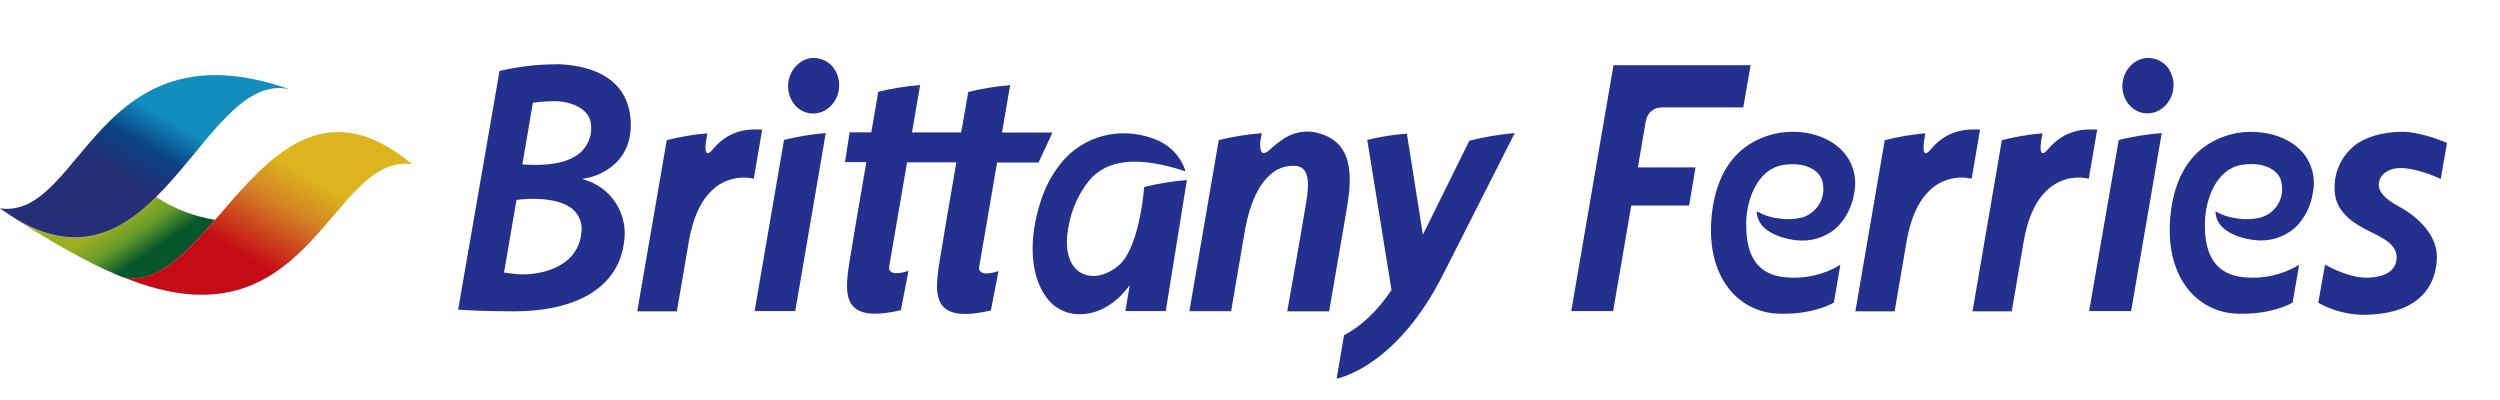
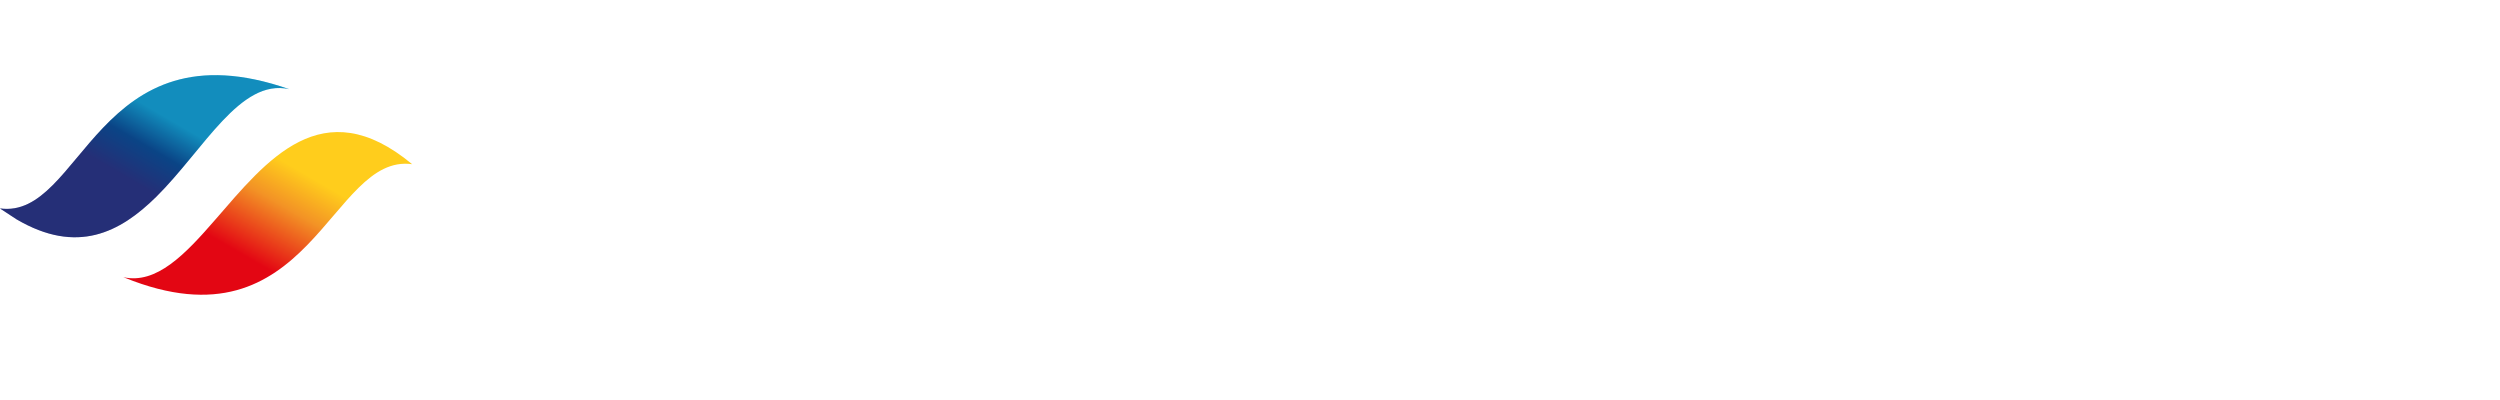
<svg xmlns="http://www.w3.org/2000/svg" width="250" height="40" viewBox="0 0 250 40" fill="none">
-   <path d="M21.525 21.967C18.5 25.455 15.613 28.48 12.312 27.73C10.425 26.992 6.963 25.367 1.625 21.942C7.688 25.505 11.988 23.255 15.6 19.692C17.387 20.88 19.4 21.655 21.512 21.98L21.525 21.967Z" fill="url(#paint0_linear_1432_7431)" />
-   <path opacity="0.2" d="M21.525 21.967C18.5 25.455 15.613 28.48 12.312 27.73C10.425 26.992 6.963 25.367 1.625 21.942C7.688 25.505 11.988 23.255 15.6 19.692C17.387 20.88 19.4 21.655 21.512 21.98L21.525 21.967Z" fill="#1F292C" />
  <path d="M28.925 8.917C24.025 7.805 20.425 14.917 15.625 19.68C12.012 23.242 7.712 25.492 1.65 21.93C1.137 21.605 0.625 21.267 0.087 20.905L0 20.842C8.237 21.98 9.6 2.18 28.925 8.917Z" fill="url(#paint1_linear_1432_7431)" />
  <path opacity="0.3" d="M28.925 8.917C24.025 7.805 20.425 14.917 15.625 19.68C12.012 23.242 7.712 25.492 1.65 21.93C1.137 21.605 0.625 21.267 0.087 20.905L0 20.842C8.237 21.98 9.6 2.18 28.925 8.917Z" fill="#242349" />
  <path d="M41.2 16.417C32.963 15.305 31.075 35.317 12.463 27.767L12.325 27.717C15.65 28.455 18.513 25.442 21.538 21.955C26.638 16.08 32.213 8.942 41.213 16.417H41.2Z" fill="url(#paint2_linear_1432_7431)" />
-   <path opacity="0.15" d="M41.2 16.417C32.963 15.305 31.075 35.317 12.463 27.767L12.325 27.717C15.65 28.455 18.513 25.442 21.538 21.955C26.638 16.08 32.213 8.942 41.213 16.417H41.2Z" fill="#1F292C" />
-   <path d="M55.651 6.43C53.725 6.43 51.813 6.667 49.95 7.092L49.35 10.58L45.813 30.968C46.425 31.005 48.401 31.13 50.988 31.13C57.7 31.23 61.888 28.692 62.413 24.155C62.8 21.567 61.325 19.043 58.876 18.117L58.213 17.892L58.901 17.755C59.075 17.718 63.251 16.83 63.075 12.217C62.876 7.33 58.35 6.48 55.675 6.417L55.651 6.43ZM58.138 23.18C58.075 24.38 57.488 25.492 56.513 26.192C55.35 27.08 53.688 27.442 52.213 27.442C51.6 27.418 51.001 27.343 50.401 27.255L51.651 19.992C51.813 19.968 55.675 19.43 57.363 21.005C57.95 21.567 58.238 22.38 58.151 23.18H58.138ZM58.288 15.018C57.376 15.992 55.788 16.492 53.563 16.492C53.188 16.492 52.238 16.442 52.238 16.442L53.288 10.268C54.063 10.168 54.838 10.117 55.613 10.117C57.2 10.18 58.901 10.893 59.088 12.33C59.238 13.293 58.938 14.28 58.288 15.005V15.018ZM131.738 13.28C129.488 12.742 128.025 14.055 127.05 14.905L126.925 15.018C126.638 15.28 126.413 15.355 126.25 15.28C126.088 15.193 125.975 14.805 126.025 14.168L126.175 13.318C124.725 13.43 123.288 13.668 121.875 14.005L118.938 31.117H123.113L124.525 22.855C124.988 20.38 125.8 18.593 126.938 17.555C127.638 16.855 128.613 16.492 129.613 16.593C129.938 16.617 130.25 16.78 130.45 17.043C131.025 17.817 130.763 19.43 130.538 20.73L130.45 21.23C130.188 22.88 128.863 30.367 128.725 31.13H132.913L134.588 21.405C135.075 18.555 135.813 14.268 131.738 13.293V13.28ZM79.525 31.105L82.576 13.305C81.163 13.418 79.763 13.655 78.4 13.992L75.463 31.105H79.525ZM81.725 5.817C81.626 5.805 81.513 5.792 81.413 5.792C80.838 5.792 80.275 6.005 79.838 6.38C78.701 7.355 78.475 9.03 79.313 10.28C79.701 10.855 80.313 11.23 80.988 11.33C81.675 11.418 82.363 11.217 82.888 10.768C83.438 10.305 83.8 9.642 83.888 8.917C84.088 7.392 83.138 6.005 81.725 5.83V5.817ZM209.713 12.955C208.6 12.918 206.525 12.842 204.8 14.93C204.55 15.23 204.375 15.342 204.238 15.305C204.175 15.28 203.963 15.193 204.113 14.105L204.25 13.33C202.875 13.443 201.513 13.68 200.188 14.018L197.25 31.13H201.175L202.375 24.117C202.863 21.317 203.9 19.405 205.463 18.43C206.488 17.805 207.713 17.605 208.875 17.867L209.713 12.992V12.967V12.955ZM198 12.955C196.888 12.918 194.813 12.842 193.088 14.93C192.838 15.23 192.663 15.342 192.525 15.305C192.463 15.28 192.263 15.193 192.4 14.105L192.538 13.33C191.163 13.443 189.813 13.68 188.475 14.018L185.538 31.13H189.463L190.663 24.117C191.15 21.317 192.188 19.405 193.75 18.43C194.775 17.805 195.988 17.605 197.163 17.867L198 12.992V12.967V12.955ZM103.863 16.255H99.7V16.293C99.338 18.505 98.063 25.793 97.925 26.63C97.863 26.83 97.925 27.055 98.088 27.192C98.501 27.53 99.538 27.218 99.85 27.105L99.088 31.043C96.763 31.593 95.238 31.505 94.425 30.767C93.4 29.83 93.688 27.942 93.938 26.267C94.1 25.192 94.938 20.242 95.626 16.293V16.23H90.701V16.267C90.326 18.48 89.063 25.767 88.925 26.605C88.863 26.805 88.925 27.03 89.088 27.168C89.501 27.505 90.538 27.192 90.85 27.08L90.088 31.017C87.763 31.567 86.238 31.48 85.425 30.742C84.4 29.805 84.688 27.918 84.938 26.242C85.1 25.168 85.938 20.218 86.626 16.267V16.205H84.501L84.963 13.23H87.138V13.193L87.826 9.18C89.201 8.842 90.6 8.617 92.013 8.505L91.201 13.242H96.126V13.205C96.501 11.043 96.775 9.43 96.826 9.192C98.201 8.855 99.6 8.63 101.013 8.517L100.2 13.255H105.25L103.863 16.23V16.255ZM76.15 12.955C75.038 12.918 73.013 12.842 71.288 14.93C71.038 15.23 70.863 15.342 70.725 15.305C70.663 15.28 70.451 15.193 70.6 14.105L70.738 13.33C69.363 13.443 68.013 13.68 66.675 14.018L63.725 31.13H67.688L68.888 24.117C69.376 21.317 70.413 19.405 71.975 18.43C72.988 17.817 74.213 17.605 75.376 17.867L76.213 12.992C76.213 12.992 76.163 12.98 76.163 12.967L76.15 12.955ZM213.113 31.105L216.175 13.305C214.725 13.418 213.288 13.655 211.875 13.992L208.913 31.105H213.113ZM215.163 5.817C215.063 5.805 214.95 5.792 214.85 5.792C214.275 5.792 213.713 6.005 213.263 6.38C212.713 6.855 212.35 7.505 212.263 8.23C212.063 9.742 213.038 11.13 214.425 11.318C215.113 11.405 215.8 11.193 216.325 10.755C217.463 9.78 217.688 8.105 216.85 6.855C216.463 6.292 215.85 5.917 215.163 5.817ZM164.6 12.055C164.725 11.293 165.388 10.742 166.15 10.742H174.325L175.063 6.517H161.35L157.125 31.105H161.313L163.125 20.555H168.913L169.55 16.742H163.788L164.588 12.055H164.6ZM235.313 14.68C234.075 15.73 233.4 17.293 233.463 18.918C233.463 21.168 235.313 22.343 237.1 23.205C238.9 24.067 239.825 24.755 239.638 26.043C239.413 27.605 237.463 27.767 236.638 27.767C235.513 27.767 234.075 27.317 232.5 26.468L231.825 30.28C233.163 31.017 234.65 31.43 236.175 31.48H236.3C240.9 31.48 243.525 29.492 243.688 25.855C243.788 23.555 241.788 21.655 239.875 20.642C238.525 19.905 237.875 19.218 237.875 18.492C237.875 17.492 238.788 16.805 240.088 16.805C241.5 16.805 243.413 17.58 244.075 17.892L244.7 14.293C243.963 13.967 241.838 13.18 240.263 13.18C238.2 13.18 236.488 13.705 235.288 14.68H235.313ZM140.675 13.367C139.338 13.467 138.025 13.668 136.725 13.992L139.15 29.005C137.738 31.093 136.163 32.593 134.4 33.53L133.663 37.867C134.35 37.717 139.813 36.317 144.3 27.468L147.188 21.767L151.475 13.305C149.95 13.443 148.438 13.693 146.938 14.068C146.013 15.918 142.288 23.468 142.288 23.468L140.688 13.367H140.675ZM108.088 27.28C106.838 26.543 106.4 24.817 106.875 22.53C107.175 20.892 107.875 19.343 108.925 18.043C110.725 15.893 113.875 15.592 118.55 17.13C118.113 15.705 117.05 14.555 115.663 13.992C114.625 13.555 113.5 13.33 112.363 13.33C109.9 13.33 107.575 14.443 106.05 16.38C105.2 17.455 104.55 18.668 104.125 19.955C102.813 23.867 103.013 27.517 104.625 29.718C105.338 30.73 106.488 31.367 107.725 31.418C110 31.53 111.788 30.093 112.85 28.68L112.975 28.517L112.538 31.105H116.575L118.688 18.005C117.25 18.117 115.813 18.355 114.413 18.705C114.3 20.405 113.638 25.005 111.913 26.505C110.638 27.605 109.163 27.905 108.075 27.267L108.088 27.28ZM174.613 22.367C174.65 19.83 175.813 16.905 178.275 16.505C180.488 16.13 181.95 17.03 182.225 18.093C182.25 18.168 182.263 18.242 182.275 18.305C182.588 19.83 181.675 21.33 180.188 21.755C179.388 21.942 178.575 21.968 177.763 21.83C177.025 21.742 176.313 21.492 175.675 21.117C175.675 21.742 175.95 22.343 176.413 22.767C177.363 23.63 178.788 23.918 179.563 24.017C181.025 24.205 182.513 23.767 183.625 22.805C184.6 21.855 185.238 20.617 185.425 19.267C185.713 17.843 185.338 16.367 184.4 15.268C183.275 13.955 181.375 13.18 179.313 13.18H179.175C177.475 13.193 175.813 13.755 174.45 14.768C172.725 16.093 171.65 18.155 171.25 20.892C170.775 24.218 171.4 27.093 173.013 29.017C174.2 30.455 175.95 31.305 177.813 31.367C181.138 31.492 183.163 30.405 183.388 30.255L184.038 26.48C182.388 27.48 180.463 27.918 178.55 27.73C175.863 27.492 174.575 25.73 174.625 22.367H174.613ZM225.188 13.18H225.038C223.338 13.193 221.675 13.755 220.313 14.768C218.588 16.093 217.513 18.155 217.125 20.892C216.65 24.218 217.275 27.093 218.888 29.017C220.075 30.455 221.825 31.305 223.688 31.367C227.013 31.492 229.038 30.405 229.263 30.255L229.913 26.48C228.263 27.48 226.338 27.918 224.425 27.73C221.725 27.48 220.438 25.718 220.488 22.355C220.525 19.817 221.688 16.892 224.15 16.492C226.363 16.117 227.85 17.017 228.1 18.08C228.125 18.155 228.138 18.23 228.15 18.305C228.475 19.83 227.55 21.33 226.063 21.755C225.263 21.942 224.438 21.968 223.638 21.83C222.9 21.742 222.188 21.505 221.55 21.117C221.55 21.742 221.825 22.343 222.288 22.767C223.238 23.63 224.663 23.918 225.438 24.005C226.9 24.192 228.363 23.755 229.488 22.793C230.463 21.843 231.1 20.605 231.288 19.255C231.588 17.843 231.213 16.38 230.3 15.28C229.175 13.967 227.275 13.193 225.213 13.193L225.188 13.18Z" fill="#23308E" />
  <defs>
    <linearGradient id="paint0_linear_1432_7431" x1="10.482" y1="22.754" x2="13.068" y2="26.537" gradientUnits="userSpaceOnUse">
      <stop stop-color="#BCCF21" />
      <stop offset="0.5" stop-color="#76B82A" />
      <stop offset="1" stop-color="#02622C" />
    </linearGradient>
    <linearGradient id="paint1_linear_1432_7431" x1="11.383" y1="17.114" x2="15.053" y2="10.815" gradientUnits="userSpaceOnUse">
      <stop stop-color="#27348B" />
      <stop offset="0.52" stop-color="#0053A1" />
      <stop offset="1" stop-color="#0BBBEF" />
    </linearGradient>
    <linearGradient id="paint2_linear_1432_7431" x1="22.048" y1="24.201" x2="27.134" y2="15.426" gradientUnits="userSpaceOnUse">
      <stop stop-color="#E30613" />
      <stop offset="0.62" stop-color="#F39325" />
      <stop offset="1" stop-color="#FFCD1C" />
    </linearGradient>
  </defs>
</svg>